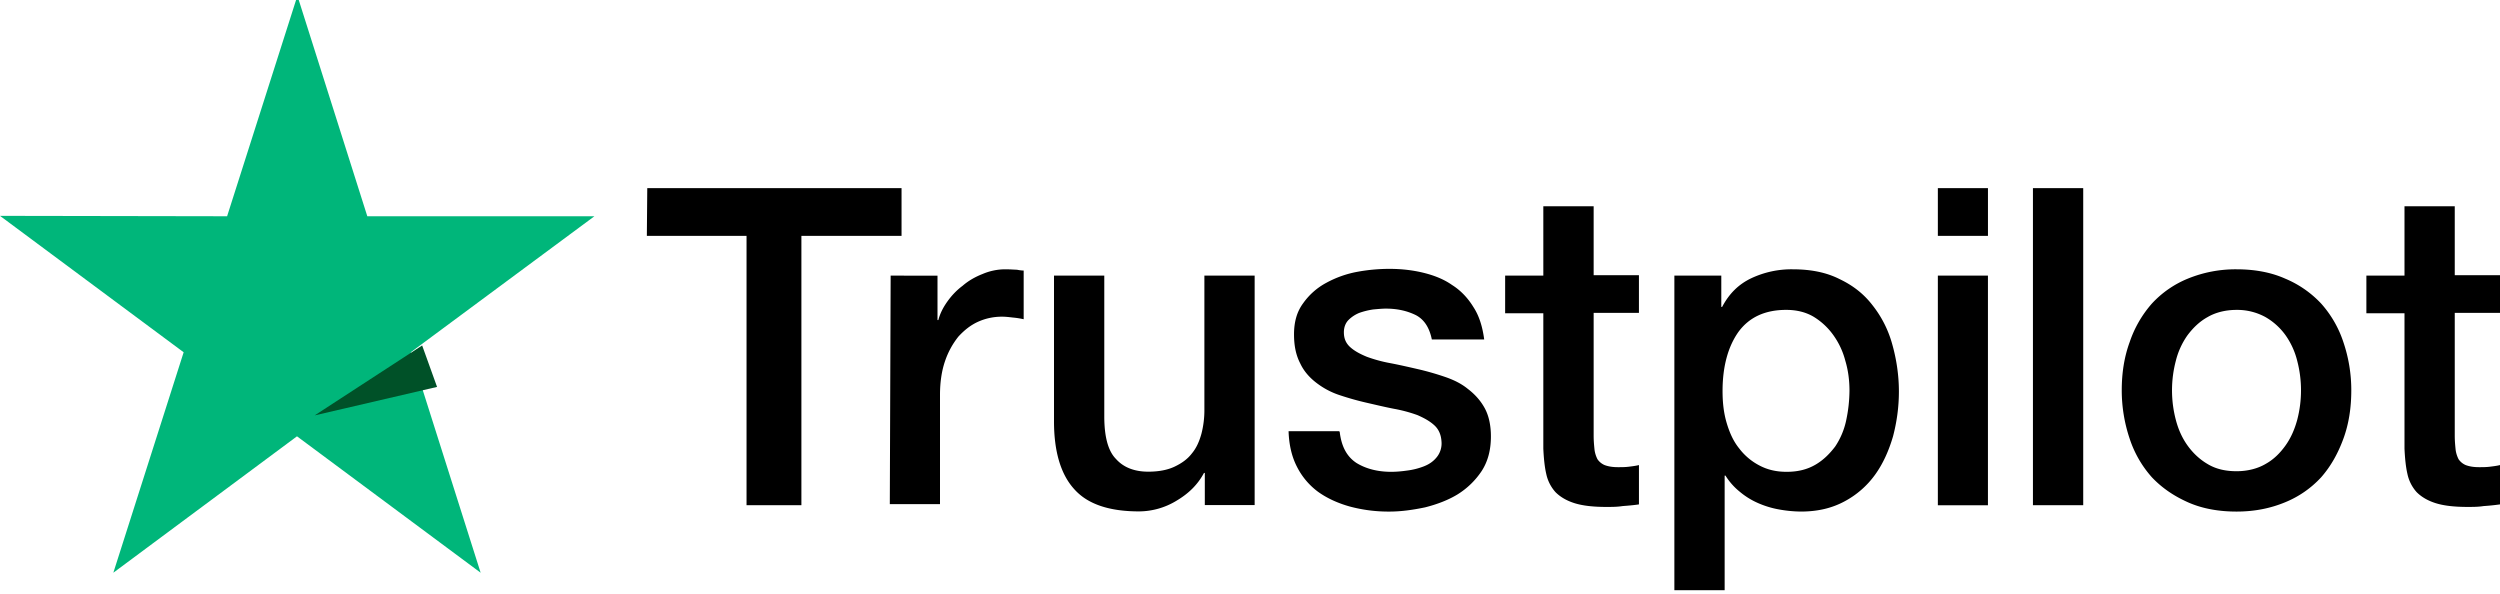
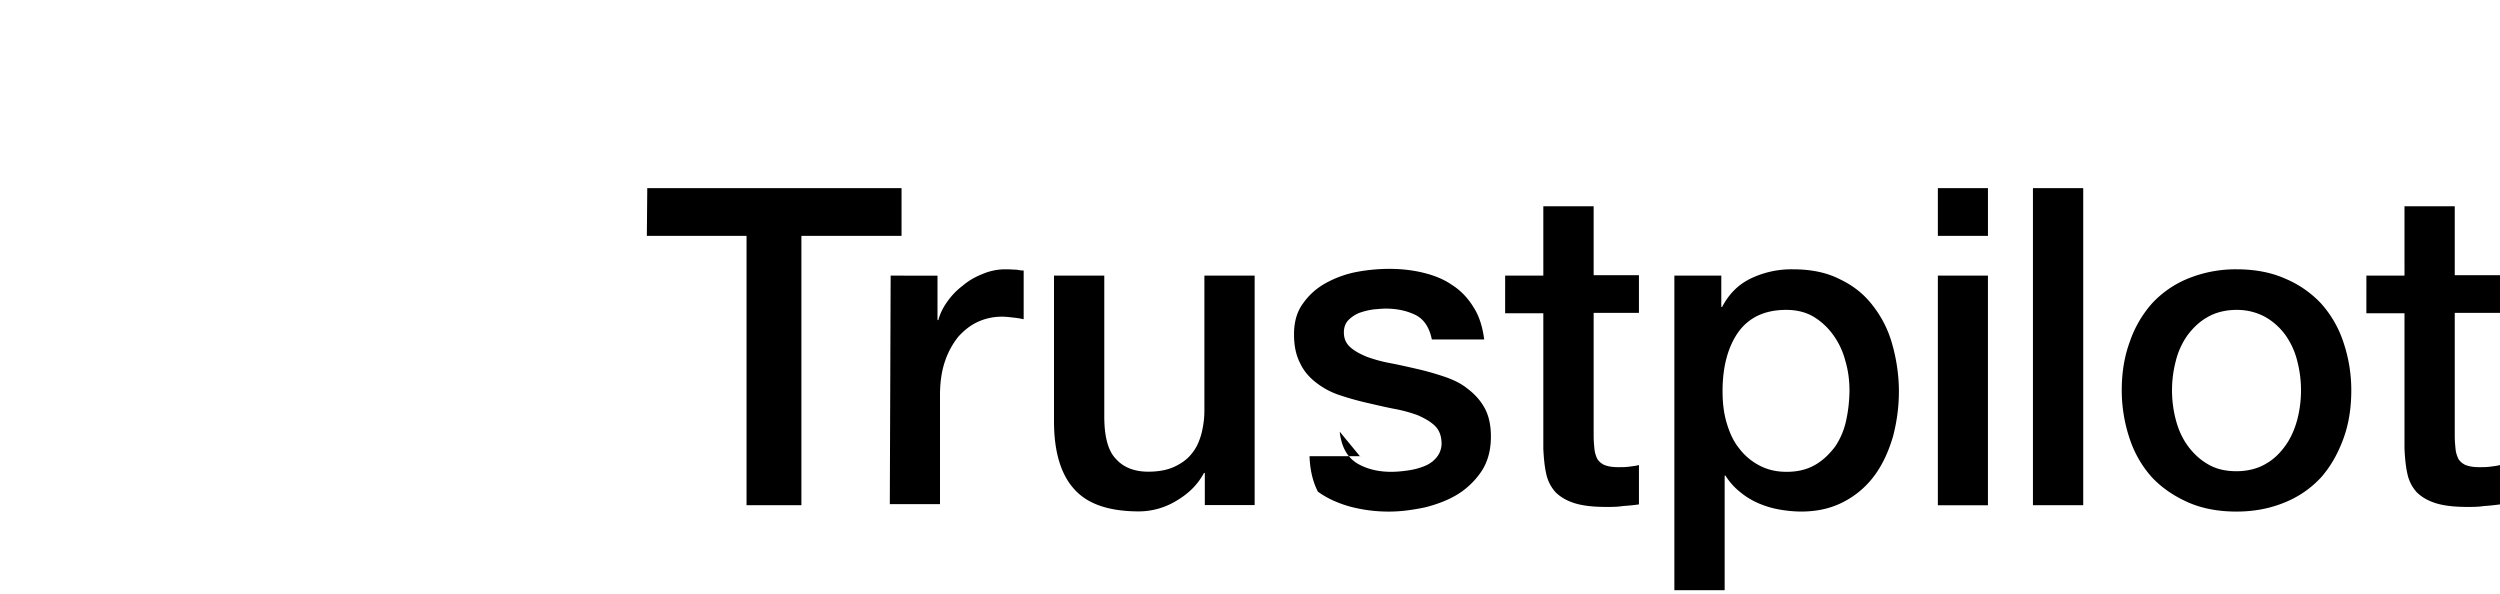
<svg xmlns="http://www.w3.org/2000/svg" width="143" height="34" viewBox="0 0 143 34">
-   <path d="M135.357 15.766h2.18V11.8h2.875v3.942H143v2.153h-2.588v7.013c0 .315.024.557.048.798.024.218.096.412.168.557.096.145.24.266.407.338.192.073.432.121.767.121.192 0 .407 0 .599-.024s.407-.048.599-.097v2.25a12.23 12.23 0 01-.934.096c-.312.049-.6.049-.935.049-.767 0-1.366-.073-1.82-.218-.456-.145-.816-.363-1.08-.629a2.256 2.256 0 01-.526-1.04c-.096-.411-.144-.919-.168-1.451v-7.74h-2.18zm-5.775 10.777c.48-.265.839-.628 1.15-1.063.312-.435.527-.942.671-1.473a6.678 6.678 0 000-3.358 4.348 4.348 0 00-.67-1.474 3.65 3.65 0 00-1.15-1.039 3.358 3.358 0 00-1.654-.41c-.623 0-1.198.144-1.653.41-.48.266-.839.628-1.15 1.039a4.348 4.348 0 00-.671 1.474 6.632 6.632 0 000 3.358c.144.555.36 1.038.67 1.473.312.435.696.798 1.15 1.063.48.29 1.031.411 1.654.411s1.198-.145 1.653-.41zm-4.432 2.187c-.815-.363-1.486-.823-2.06-1.427a6.226 6.226 0 01-1.27-2.201 8.67 8.67 0 01-.456-2.782c0-.991.144-1.91.455-2.757a6.446 6.446 0 011.27-2.2 5.745 5.745 0 012.06-1.427 7.214 7.214 0 012.78-.532c1.03 0 1.965.169 2.78.532a5.962 5.962 0 012.06 1.427 6.226 6.226 0 011.27 2.2 8.54 8.54 0 01.455 2.757c0 1.016-.144 1.935-.455 2.782-.312.846-.719 1.572-1.27 2.2a5.745 5.745 0 01-2.06 1.428c-.815.338-1.726.532-2.78.532-1.03 0-1.965-.17-2.78-.532zm-5.99-17.97v18.139h-2.876V10.76zm-5.45 5.006V28.9h-2.865V15.766zm-2.865-5.006h2.866v2.733h-2.866zm-5.295 9.868a4.398 4.398 0 00-.695-1.476 3.847 3.847 0 00-1.126-1.04c-.455-.266-.982-.387-1.557-.387-1.198 0-2.109.411-2.732 1.258-.599.846-.91 1.983-.91 3.386 0 .677.072 1.282.24 1.838.167.556.383 1.04.718 1.451a3.43 3.43 0 001.15.967c.456.242.959.363 1.558.363.67 0 1.198-.145 1.653-.411.455-.266.815-.629 1.126-1.04a4.27 4.27 0 00.623-1.475 8.38 8.38 0 00.192-1.717c0-.58-.072-1.161-.24-1.717zm-7.092-4.862v1.79h.048c.407-.774.958-1.306 1.677-1.645a5.39 5.39 0 012.348-.507c1.03 0 1.917.169 2.684.556.766.363 1.39.846 1.893 1.5a6.276 6.276 0 011.126 2.224c.24.847.383 1.766.383 2.709 0 .895-.12 1.741-.335 2.564-.24.822-.575 1.572-1.03 2.2a5.111 5.111 0 01-1.75 1.524c-.719.387-1.533.58-2.492.58a7.31 7.31 0 01-1.246-.12 5.266 5.266 0 01-1.198-.363 4.291 4.291 0 01-1.054-.653 3.674 3.674 0 01-.814-.92h-.048v6.555h-2.876V15.766zm-12.364 0h2.184V11.8h2.879v3.942h2.59v2.153h-2.59v7.013c0 .315.024.557.048.798.024.218.096.412.168.557.096.145.24.266.407.338.192.073.432.121.768.121.192 0 .408 0 .6-.024s.408-.048.6-.097v2.25c-.312.048-.624.072-.936.096-.312.049-.6.049-.936.049-.767 0-1.367-.073-1.823-.218-.456-.145-.816-.363-1.08-.629a2.255 2.255 0 01-.527-1.04c-.096-.411-.144-.919-.168-1.451v-7.74h-2.184zm-9.464 8.925c.096.846.408 1.427.959 1.79.55.338 1.222.507 1.988.507.264 0 .575-.024.91-.072a4.02 4.02 0 00.96-.242c.31-.121.55-.29.742-.532a1.25 1.25 0 00.264-.895c-.024-.363-.144-.677-.408-.92-.263-.241-.575-.41-.958-.58a8.25 8.25 0 00-1.342-.362c-.503-.097-1.006-.218-1.533-.339a16.449 16.449 0 01-1.558-.435 4.45 4.45 0 01-1.342-.702c-.383-.29-.718-.653-.934-1.112-.24-.46-.36-.992-.36-1.669 0-.726.168-1.306.528-1.79a3.83 3.83 0 011.317-1.16 5.945 5.945 0 011.774-.63c.646-.12 1.27-.169 1.844-.169.671 0 1.318.073 1.917.218.6.145 1.174.363 1.654.701.503.315.91.75 1.222 1.258.335.508.527 1.137.622 1.862h-2.995c-.143-.701-.455-1.16-.934-1.402-.503-.242-1.054-.363-1.701-.363-.192 0-.455.024-.719.048a4.202 4.202 0 00-.79.194c-.24.096-.456.241-.624.41-.167.17-.263.412-.263.702 0 .363.12.629.36.847.239.217.55.387.958.556a8.25 8.25 0 001.341.363c.504.096 1.03.217 1.558.338.527.121 1.03.266 1.533.436.503.169.959.386 1.342.7.383.291.719.654.958 1.09.24.435.36.99.36 1.62 0 .774-.168 1.427-.527 1.983a4.5 4.5 0 01-1.366 1.33c-.551.339-1.198.58-1.869.75-.695.145-1.366.242-2.037.242a8.507 8.507 0 01-2.276-.29c-.695-.194-1.318-.484-1.82-.847a4.05 4.05 0 01-1.199-1.427c-.287-.556-.455-1.233-.479-2.032h2.9v.025zm-7.715 4.198v-1.837h-.048c-.36.677-.886 1.185-1.581 1.595a4.147 4.147 0 01-2.133.605c-1.7 0-2.947-.411-3.714-1.281-.766-.846-1.15-2.151-1.15-3.867v-8.338h2.876v8.048c0 1.16.215 1.982.67 2.44.432.484 1.055.726 1.845.726.6 0 1.103-.097 1.51-.29.407-.193.743-.435.982-.75.264-.313.432-.7.551-1.135a5.41 5.41 0 00.168-1.426v-7.613h2.875V28.89zm-15.29-13.122v2.54h.048c.095-.362.263-.701.502-1.04.24-.339.527-.653.886-.92.335-.29.717-.508 1.148-.677a3.31 3.31 0 011.268-.266c.335 0 .575.024.694.024a2.1 2.1 0 00.383.048v2.784a4.79 4.79 0 00-.622-.097c-.215-.025-.407-.049-.622-.049-.479 0-.933.097-1.364.29-.43.194-.79.485-1.125.848a4.605 4.605 0 00-.765 1.404c-.192.556-.288 1.21-.288 1.936v6.244h-2.871l.048-13.07zm-2.057-5.007v2.733H45.84v15.406h-3.138V13.493H37l.024-2.733z" />
-   <path fill="#00b67a" d="M34 12.37H21.01L17.012-.24 12.99 12.37 0 12.347l10.505 7.803-4.022 12.61 10.505-7.803 10.505 7.803-3.998-12.61z" />
-   <path fill="#005128" d="M25 22.132l-.853-2.372-6.147 4z" />
+   <path d="M135.357 15.766h2.18V11.8h2.875v3.942H143v2.153h-2.588v7.013c0 .315.024.557.048.798.024.218.096.412.168.557.096.145.24.266.407.338.192.073.432.121.767.121.192 0 .407 0 .599-.024s.407-.048.599-.097v2.25a12.23 12.23 0 01-.934.096c-.312.049-.6.049-.935.049-.767 0-1.366-.073-1.82-.218-.456-.145-.816-.363-1.08-.629a2.256 2.256 0 01-.526-1.04c-.096-.411-.144-.919-.168-1.451v-7.74h-2.18zm-5.775 10.777c.48-.265.839-.628 1.15-1.063.312-.435.527-.942.671-1.473a6.678 6.678 0 000-3.358 4.348 4.348 0 00-.67-1.474 3.65 3.65 0 00-1.15-1.039 3.358 3.358 0 00-1.654-.41c-.623 0-1.198.144-1.653.41-.48.266-.839.628-1.15 1.039a4.348 4.348 0 00-.671 1.474 6.632 6.632 0 000 3.358c.144.555.36 1.038.67 1.473.312.435.696.798 1.15 1.063.48.29 1.031.411 1.654.411s1.198-.145 1.653-.41zm-4.432 2.187c-.815-.363-1.486-.823-2.06-1.427a6.226 6.226 0 01-1.27-2.201 8.67 8.67 0 01-.456-2.782c0-.991.144-1.91.455-2.757a6.446 6.446 0 011.27-2.2 5.745 5.745 0 012.06-1.427 7.214 7.214 0 012.78-.532c1.03 0 1.965.169 2.78.532a5.962 5.962 0 012.06 1.427 6.226 6.226 0 011.27 2.2 8.54 8.54 0 01.455 2.757c0 1.016-.144 1.935-.455 2.782-.312.846-.719 1.572-1.27 2.2a5.745 5.745 0 01-2.06 1.428c-.815.338-1.726.532-2.78.532-1.03 0-1.965-.17-2.78-.532zm-5.99-17.97v18.139h-2.876V10.76zm-5.45 5.006V28.9h-2.865V15.766zm-2.865-5.006h2.866v2.733h-2.866zm-5.295 9.868a4.398 4.398 0 00-.695-1.476 3.847 3.847 0 00-1.126-1.04c-.455-.266-.982-.387-1.557-.387-1.198 0-2.109.411-2.732 1.258-.599.846-.91 1.983-.91 3.386 0 .677.072 1.282.24 1.838.167.556.383 1.04.718 1.451a3.43 3.43 0 001.15.967c.456.242.959.363 1.558.363.67 0 1.198-.145 1.653-.411.455-.266.815-.629 1.126-1.04a4.27 4.27 0 00.623-1.475 8.38 8.38 0 00.192-1.717c0-.58-.072-1.161-.24-1.717zm-7.092-4.862v1.79h.048c.407-.774.958-1.306 1.677-1.645a5.39 5.39 0 012.348-.507c1.03 0 1.917.169 2.684.556.766.363 1.39.846 1.893 1.5a6.276 6.276 0 011.126 2.224c.24.847.383 1.766.383 2.709 0 .895-.12 1.741-.335 2.564-.24.822-.575 1.572-1.03 2.2a5.111 5.111 0 01-1.75 1.524c-.719.387-1.533.58-2.492.58a7.31 7.31 0 01-1.246-.12 5.266 5.266 0 01-1.198-.363 4.291 4.291 0 01-1.054-.653 3.674 3.674 0 01-.814-.92h-.048v6.555h-2.876V15.766zm-12.364 0h2.184V11.8h2.879v3.942h2.59v2.153h-2.59v7.013c0 .315.024.557.048.798.024.218.096.412.168.557.096.145.24.266.407.338.192.073.432.121.768.121.192 0 .408 0 .6-.024s.408-.048.6-.097v2.25c-.312.048-.624.072-.936.096-.312.049-.6.049-.936.049-.767 0-1.367-.073-1.823-.218-.456-.145-.816-.363-1.08-.629a2.255 2.255 0 01-.527-1.04c-.096-.411-.144-.919-.168-1.451v-7.74h-2.184zm-9.464 8.925c.096.846.408 1.427.959 1.79.55.338 1.222.507 1.988.507.264 0 .575-.024.91-.072a4.02 4.02 0 00.96-.242c.31-.121.55-.29.742-.532a1.25 1.25 0 00.264-.895c-.024-.363-.144-.677-.408-.92-.263-.241-.575-.41-.958-.58a8.25 8.25 0 00-1.342-.362c-.503-.097-1.006-.218-1.533-.339a16.449 16.449 0 01-1.558-.435 4.45 4.45 0 01-1.342-.702c-.383-.29-.718-.653-.934-1.112-.24-.46-.36-.992-.36-1.669 0-.726.168-1.306.528-1.79a3.83 3.83 0 011.317-1.16 5.945 5.945 0 011.774-.63c.646-.12 1.27-.169 1.844-.169.671 0 1.318.073 1.917.218.6.145 1.174.363 1.654.701.503.315.91.75 1.222 1.258.335.508.527 1.137.622 1.862h-2.995c-.143-.701-.455-1.16-.934-1.402-.503-.242-1.054-.363-1.701-.363-.192 0-.455.024-.719.048a4.202 4.202 0 00-.79.194c-.24.096-.456.241-.624.41-.167.17-.263.412-.263.702 0 .363.12.629.36.847.239.217.55.387.958.556a8.25 8.25 0 001.341.363c.504.096 1.03.217 1.558.338.527.121 1.03.266 1.533.436.503.169.959.386 1.342.7.383.291.719.654.958 1.09.24.435.36.99.36 1.62 0 .774-.168 1.427-.527 1.983a4.5 4.5 0 01-1.366 1.33c-.551.339-1.198.58-1.869.75-.695.145-1.366.242-2.037.242a8.507 8.507 0 01-2.276-.29c-.695-.194-1.318-.484-1.82-.847c-.287-.556-.455-1.233-.479-2.032h2.9v.025zm-7.715 4.198v-1.837h-.048c-.36.677-.886 1.185-1.581 1.595a4.147 4.147 0 01-2.133.605c-1.7 0-2.947-.411-3.714-1.281-.766-.846-1.15-2.151-1.15-3.867v-8.338h2.876v8.048c0 1.16.215 1.982.67 2.44.432.484 1.055.726 1.845.726.6 0 1.103-.097 1.51-.29.407-.193.743-.435.982-.75.264-.313.432-.7.551-1.135a5.41 5.41 0 00.168-1.426v-7.613h2.875V28.89zm-15.29-13.122v2.54h.048c.095-.362.263-.701.502-1.04.24-.339.527-.653.886-.92.335-.29.717-.508 1.148-.677a3.31 3.31 0 011.268-.266c.335 0 .575.024.694.024a2.1 2.1 0 00.383.048v2.784a4.79 4.79 0 00-.622-.097c-.215-.025-.407-.049-.622-.049-.479 0-.933.097-1.364.29-.43.194-.79.485-1.125.848a4.605 4.605 0 00-.765 1.404c-.192.556-.288 1.21-.288 1.936v6.244h-2.871l.048-13.07zm-2.057-5.007v2.733H45.84v15.406h-3.138V13.493H37l.024-2.733z" />
</svg>